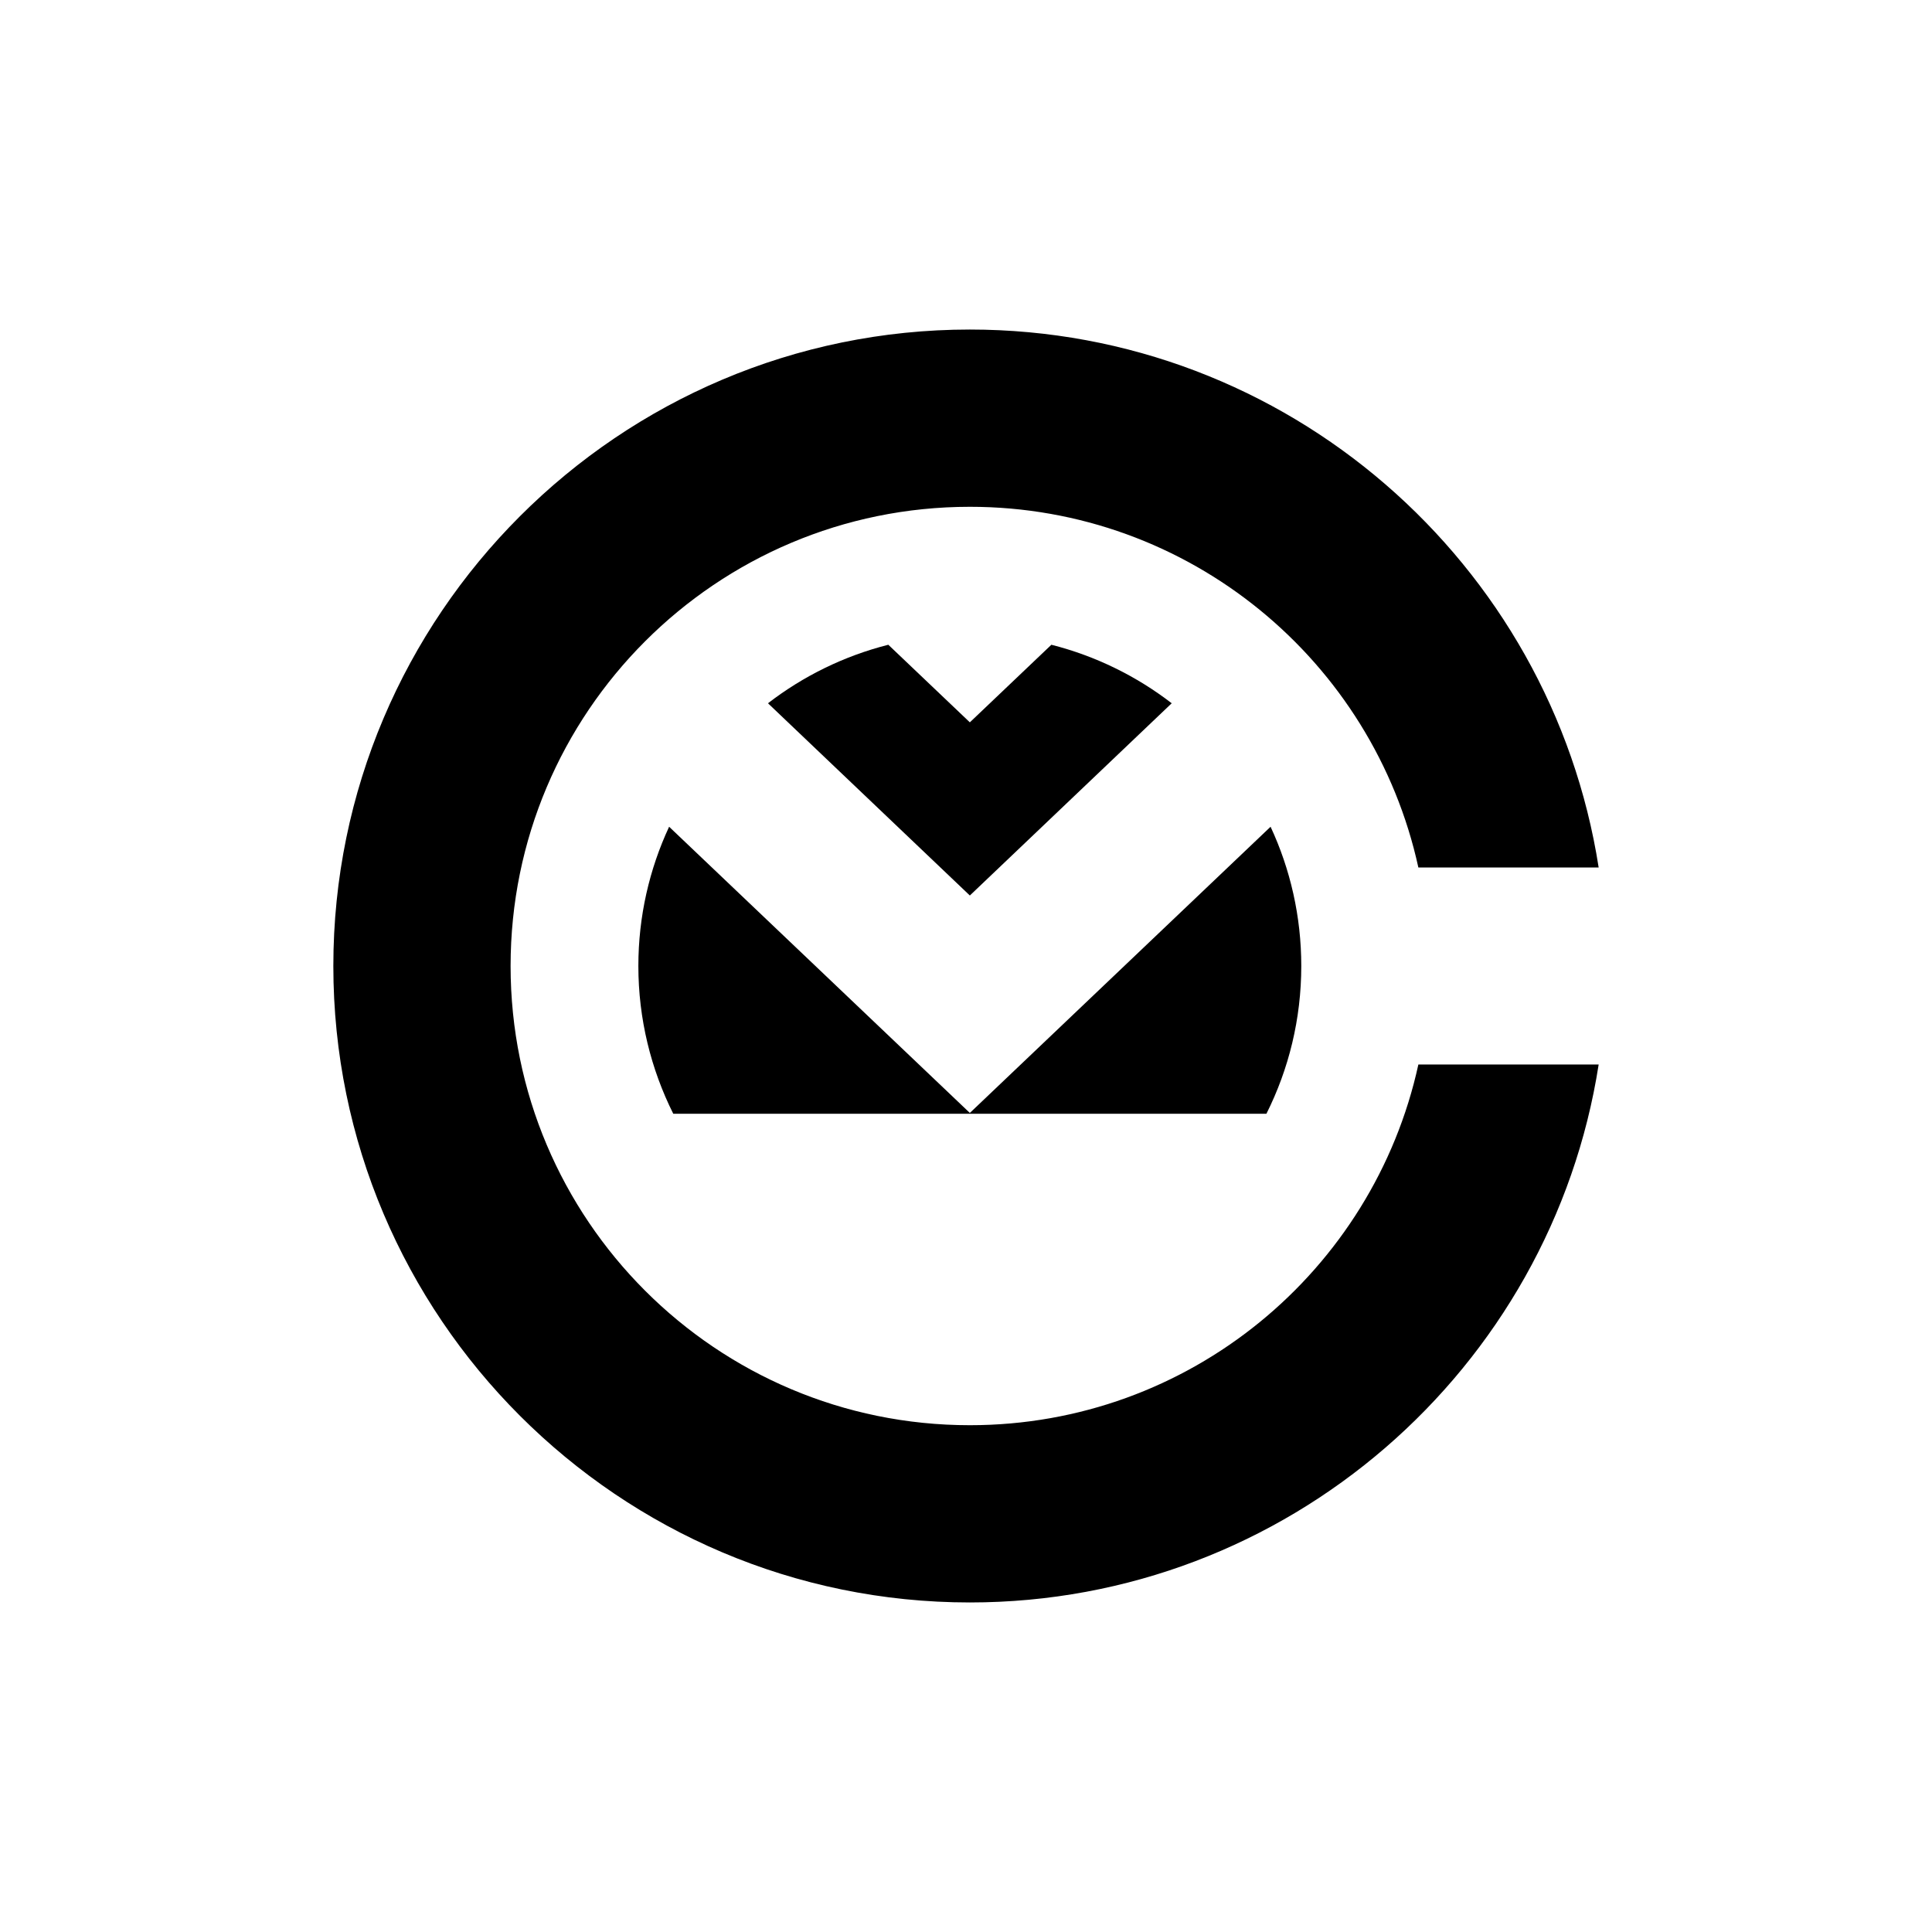
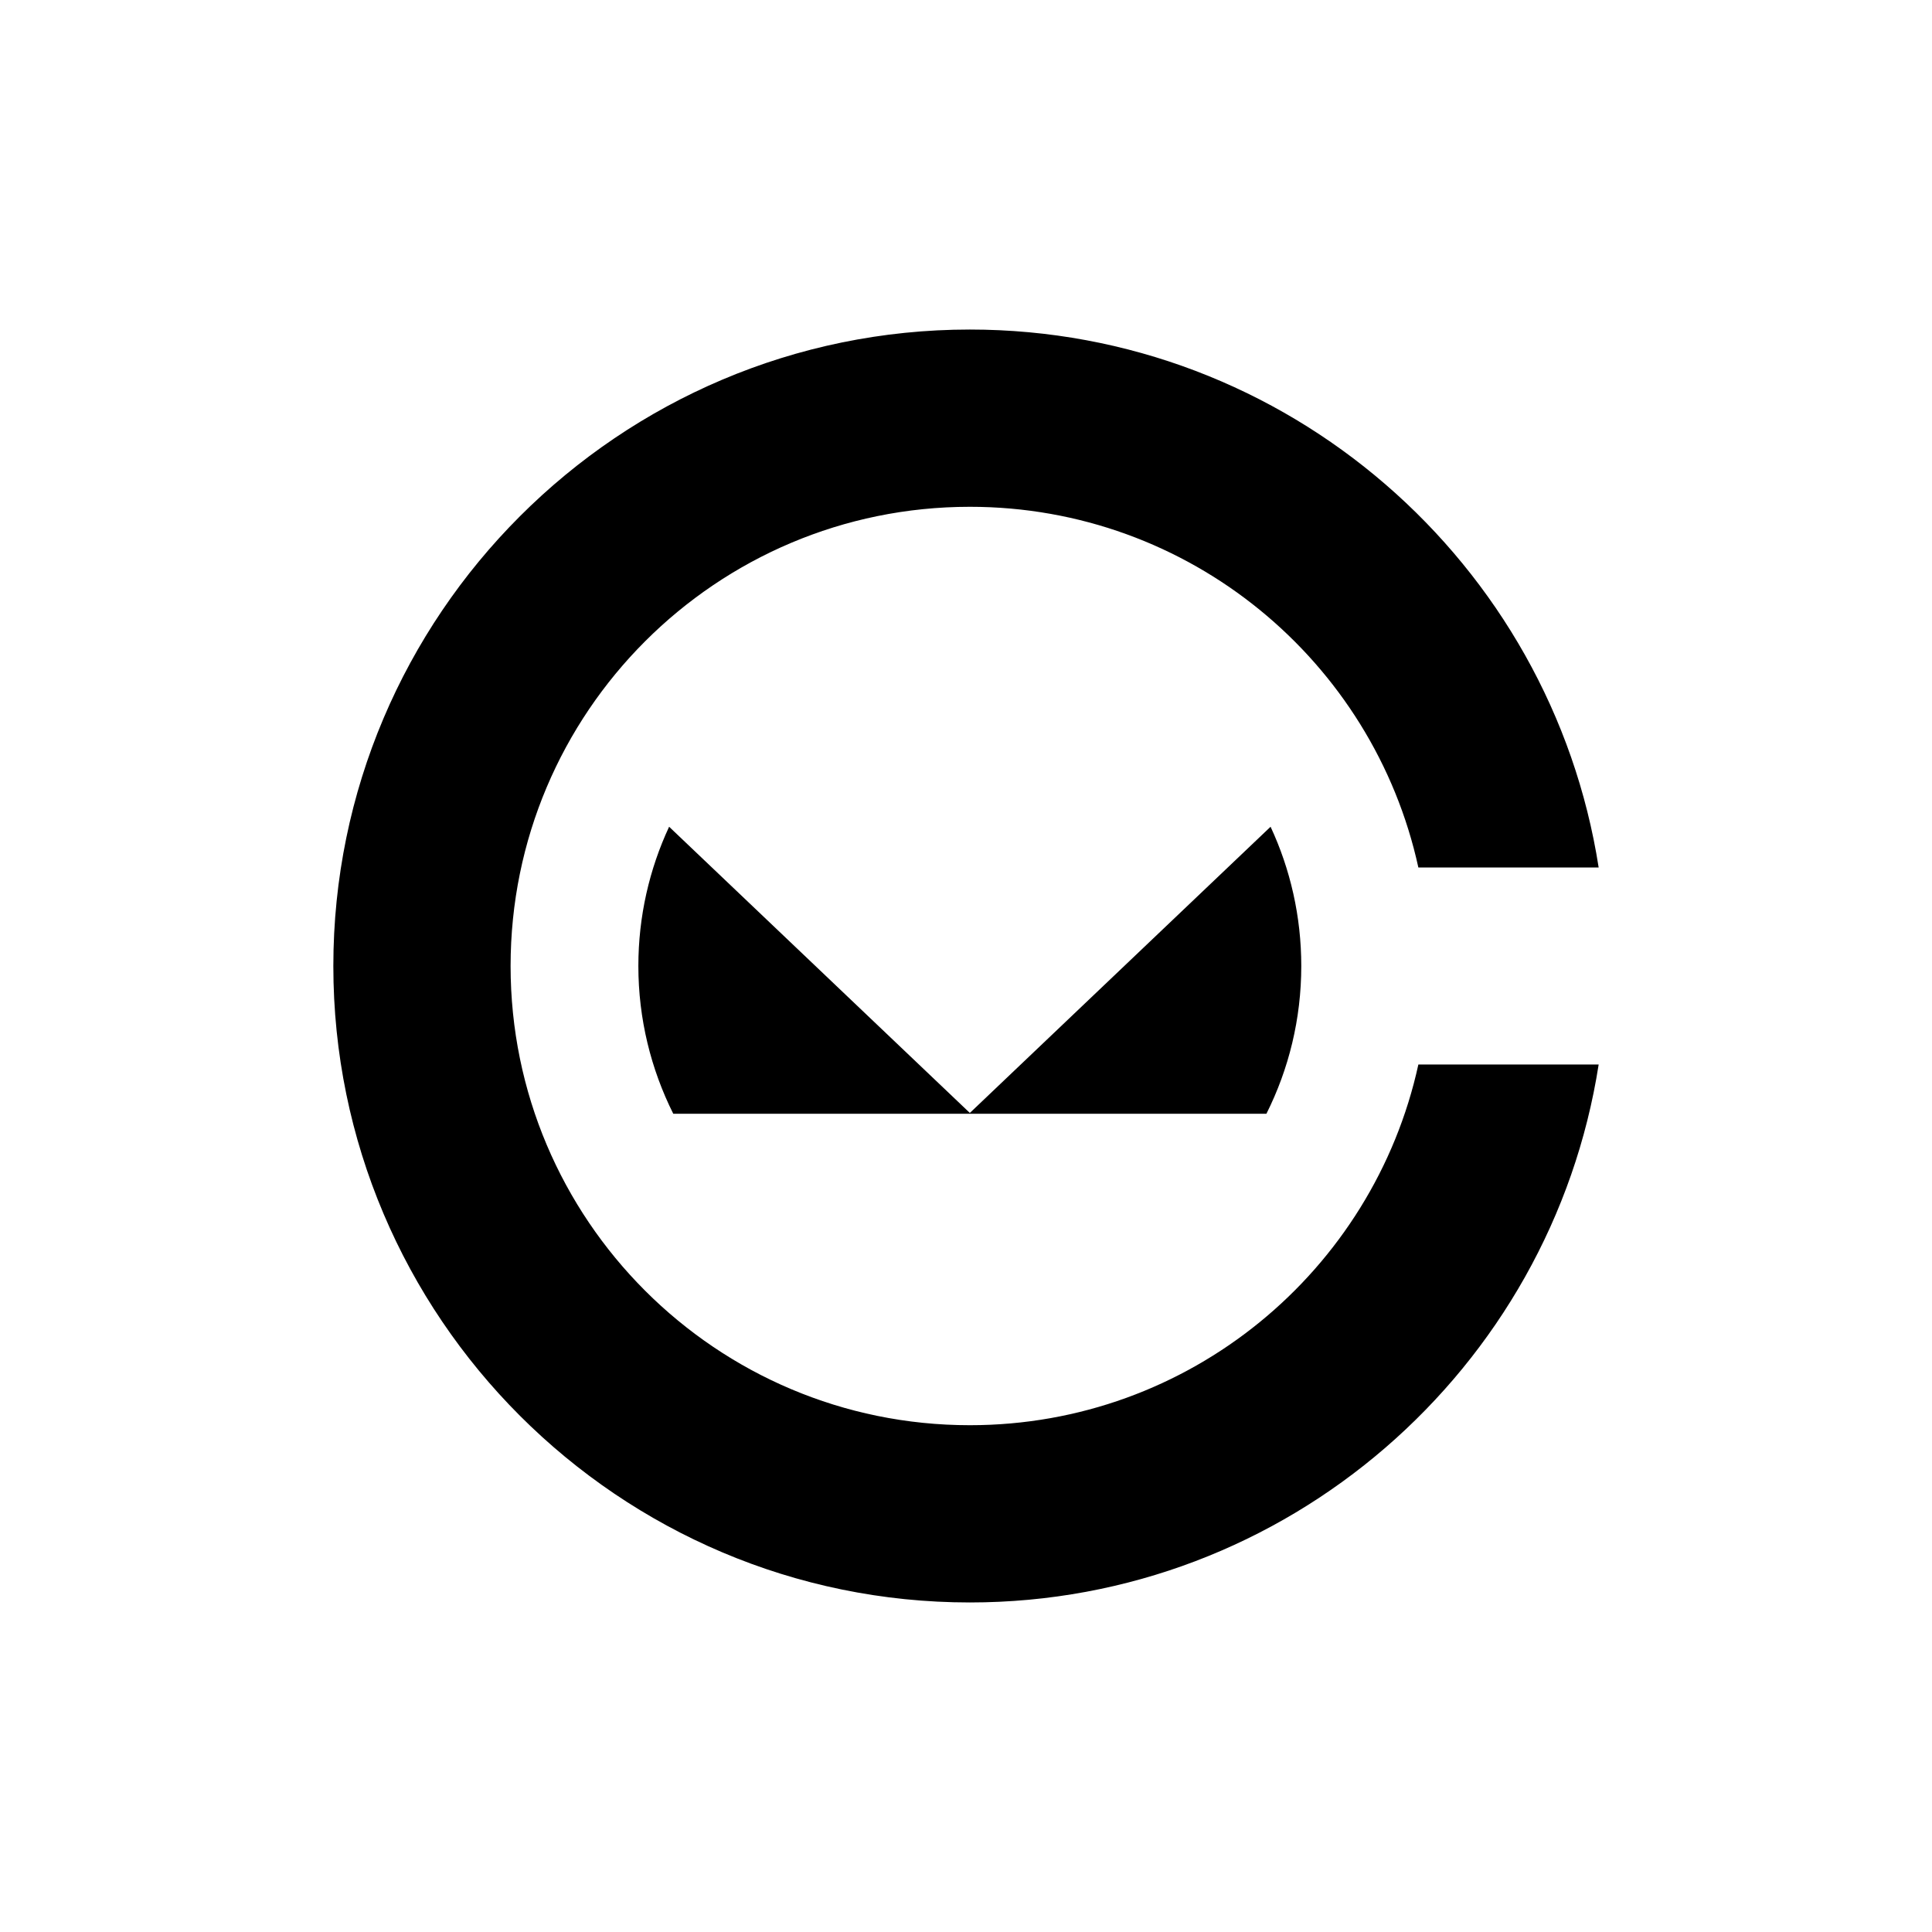
<svg xmlns="http://www.w3.org/2000/svg" version="1.1" id="Layer_1" x="0px" y="0px" width="1000px" height="1000px" viewBox="0 0 1000 1000" enable-background="new 0 0 1000 1000" xml:space="preserve">
  <g>
    <path d="M673.539,500c0,27.42-6.486,53.42-18.039,76.473H348.479C336.953,553.42,330.414,527.42,330.414,500   c0-25.662,5.711-50.162,15.92-72.077L501.99,576.059l155.656-148.136C667.854,449.837,673.539,474.337,673.539,500z" />
-     <path d="M606.475,364.011L501.99,463.509l-104.486-99.498c18.246-14.059,39.334-24.474,62.283-30.289l42.203,40.161l42.203-40.161   C567.115,339.537,588.23,349.952,606.475,364.011z" />
    <path d="M734.143,550.99C710.807,657.775,615.754,737.684,501.99,737.684c-131.285,0-237.709-106.424-237.709-237.684   c0-131.259,106.424-237.683,237.709-237.683c113.764,0,208.815,79.908,232.151,186.694h93.322   c-24.552-157.491-161.161-278.44-325.474-278.44c-181.629,0-329.455,147.8-329.455,329.428   c0,181.655,147.826,329.43,329.455,329.43c164.313,0,300.922-120.948,325.475-278.438H734.143z" />
  </g>
</svg>